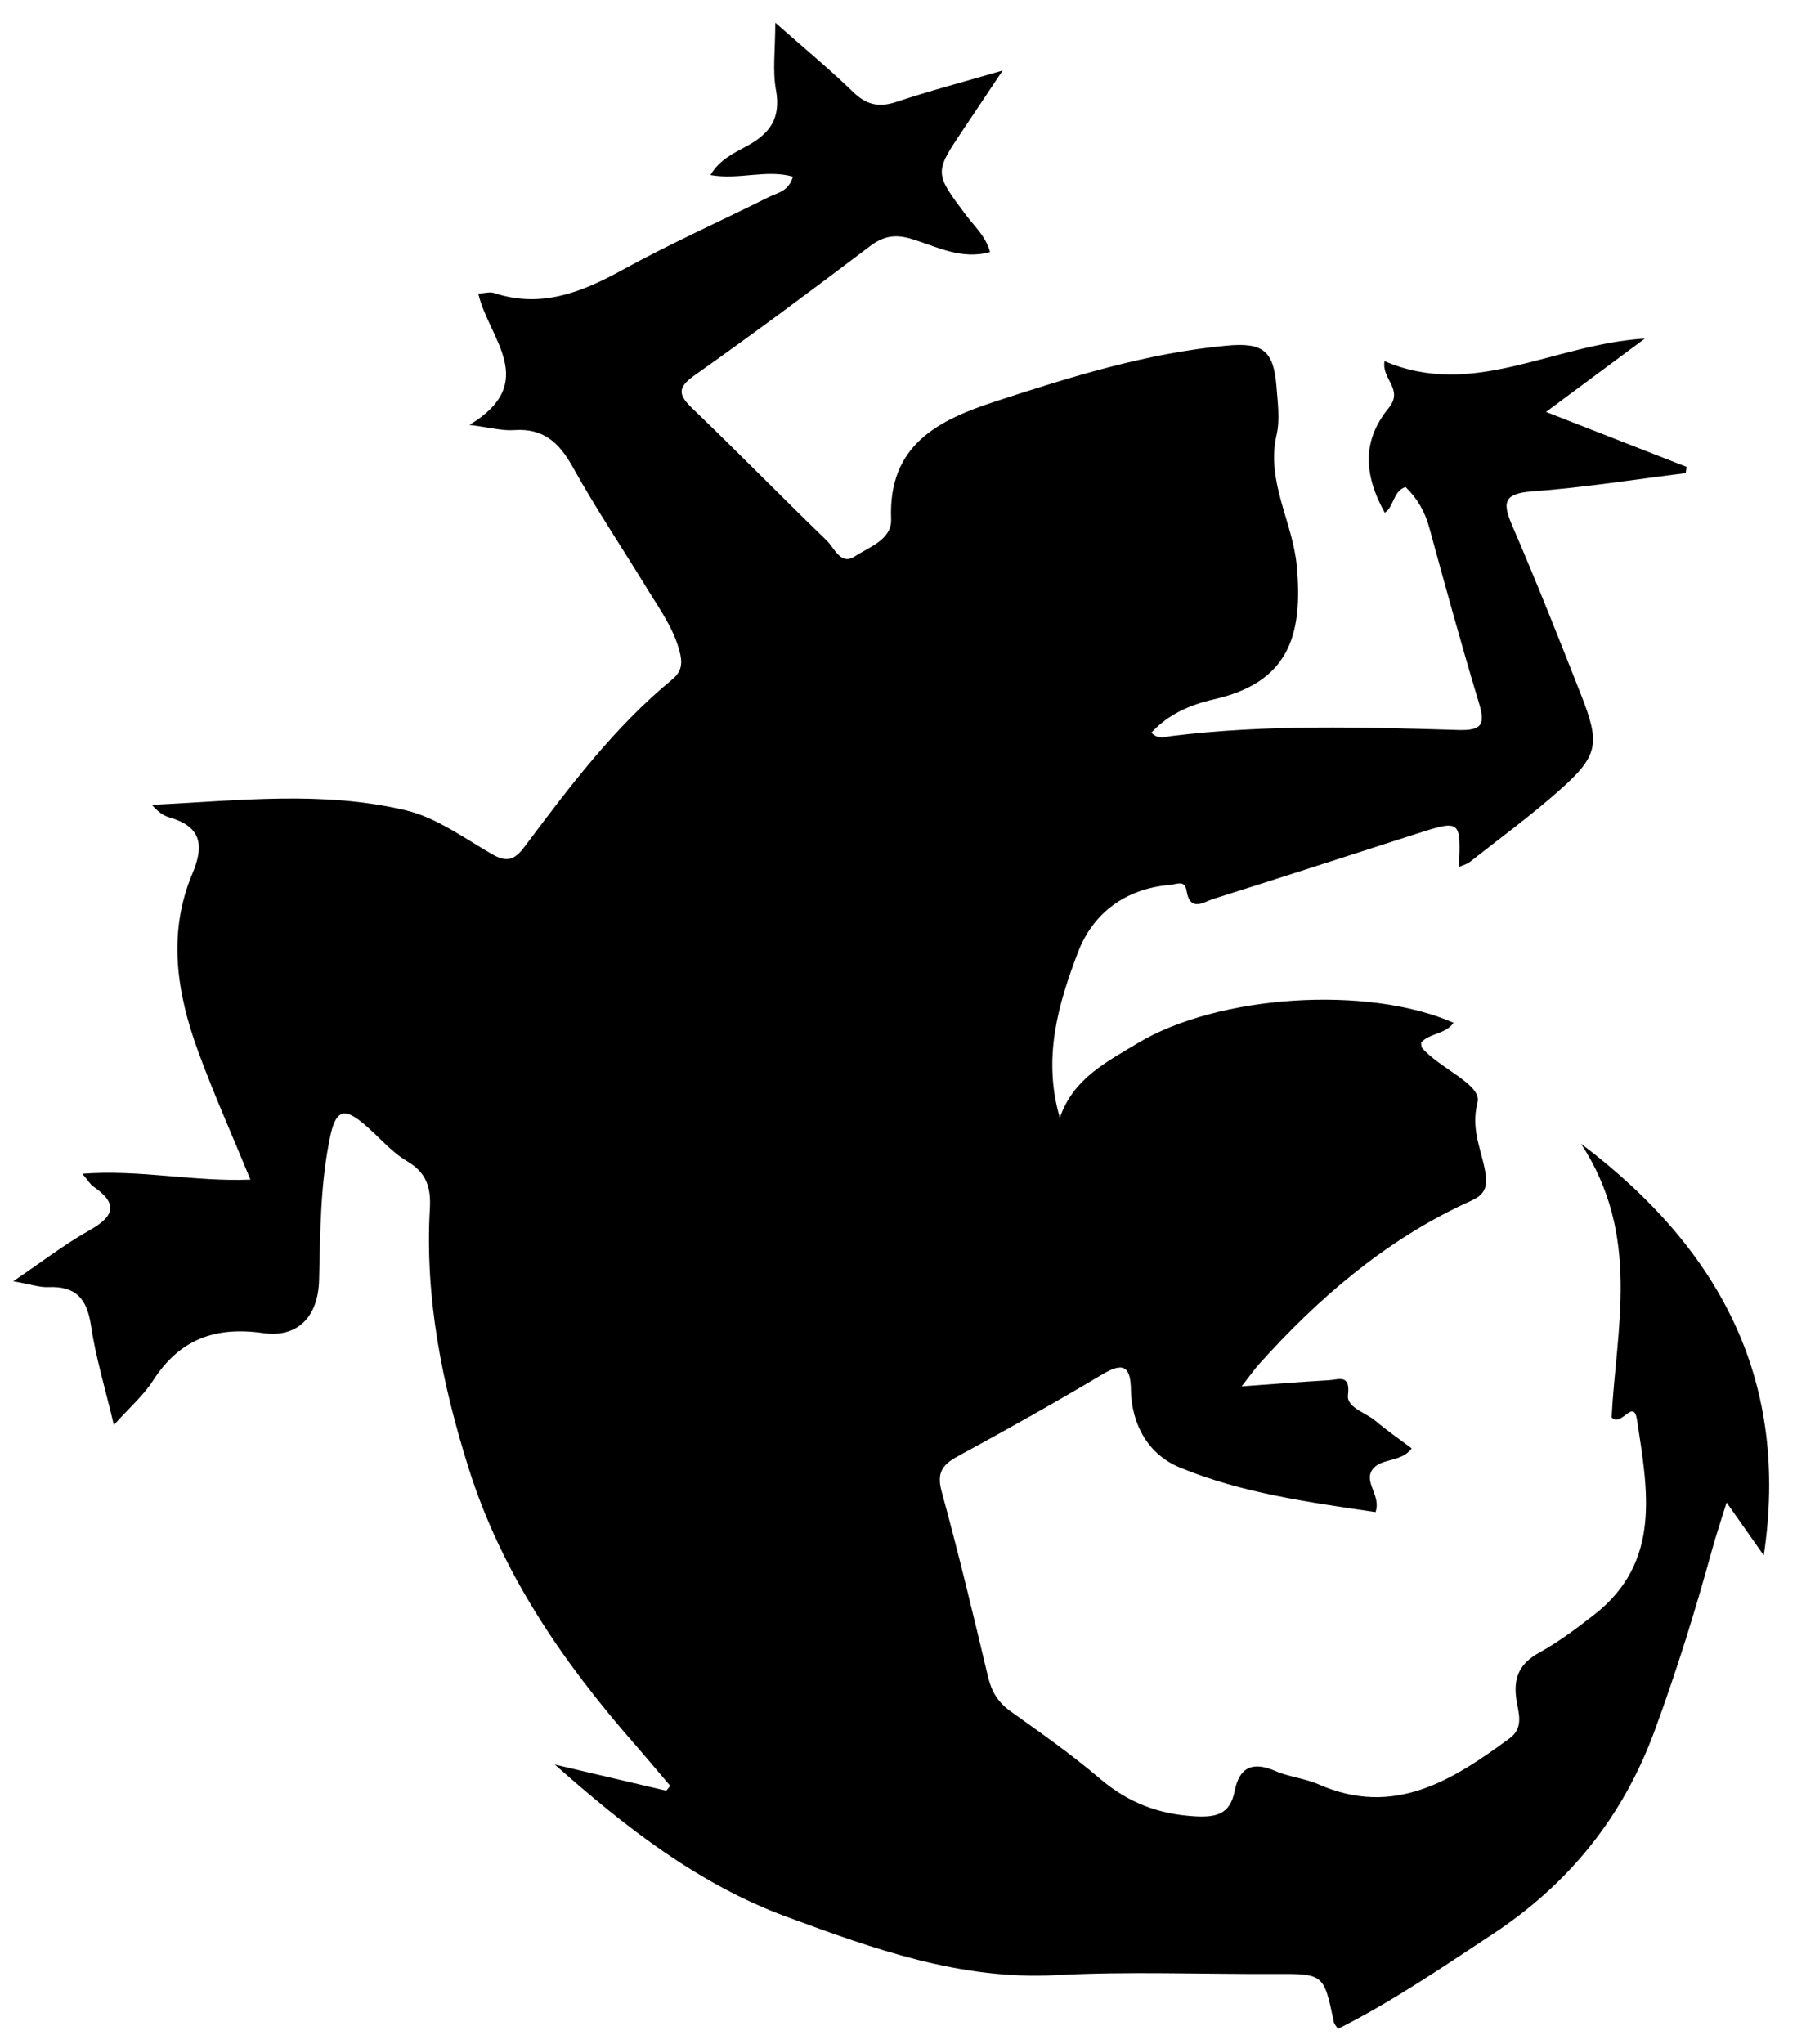
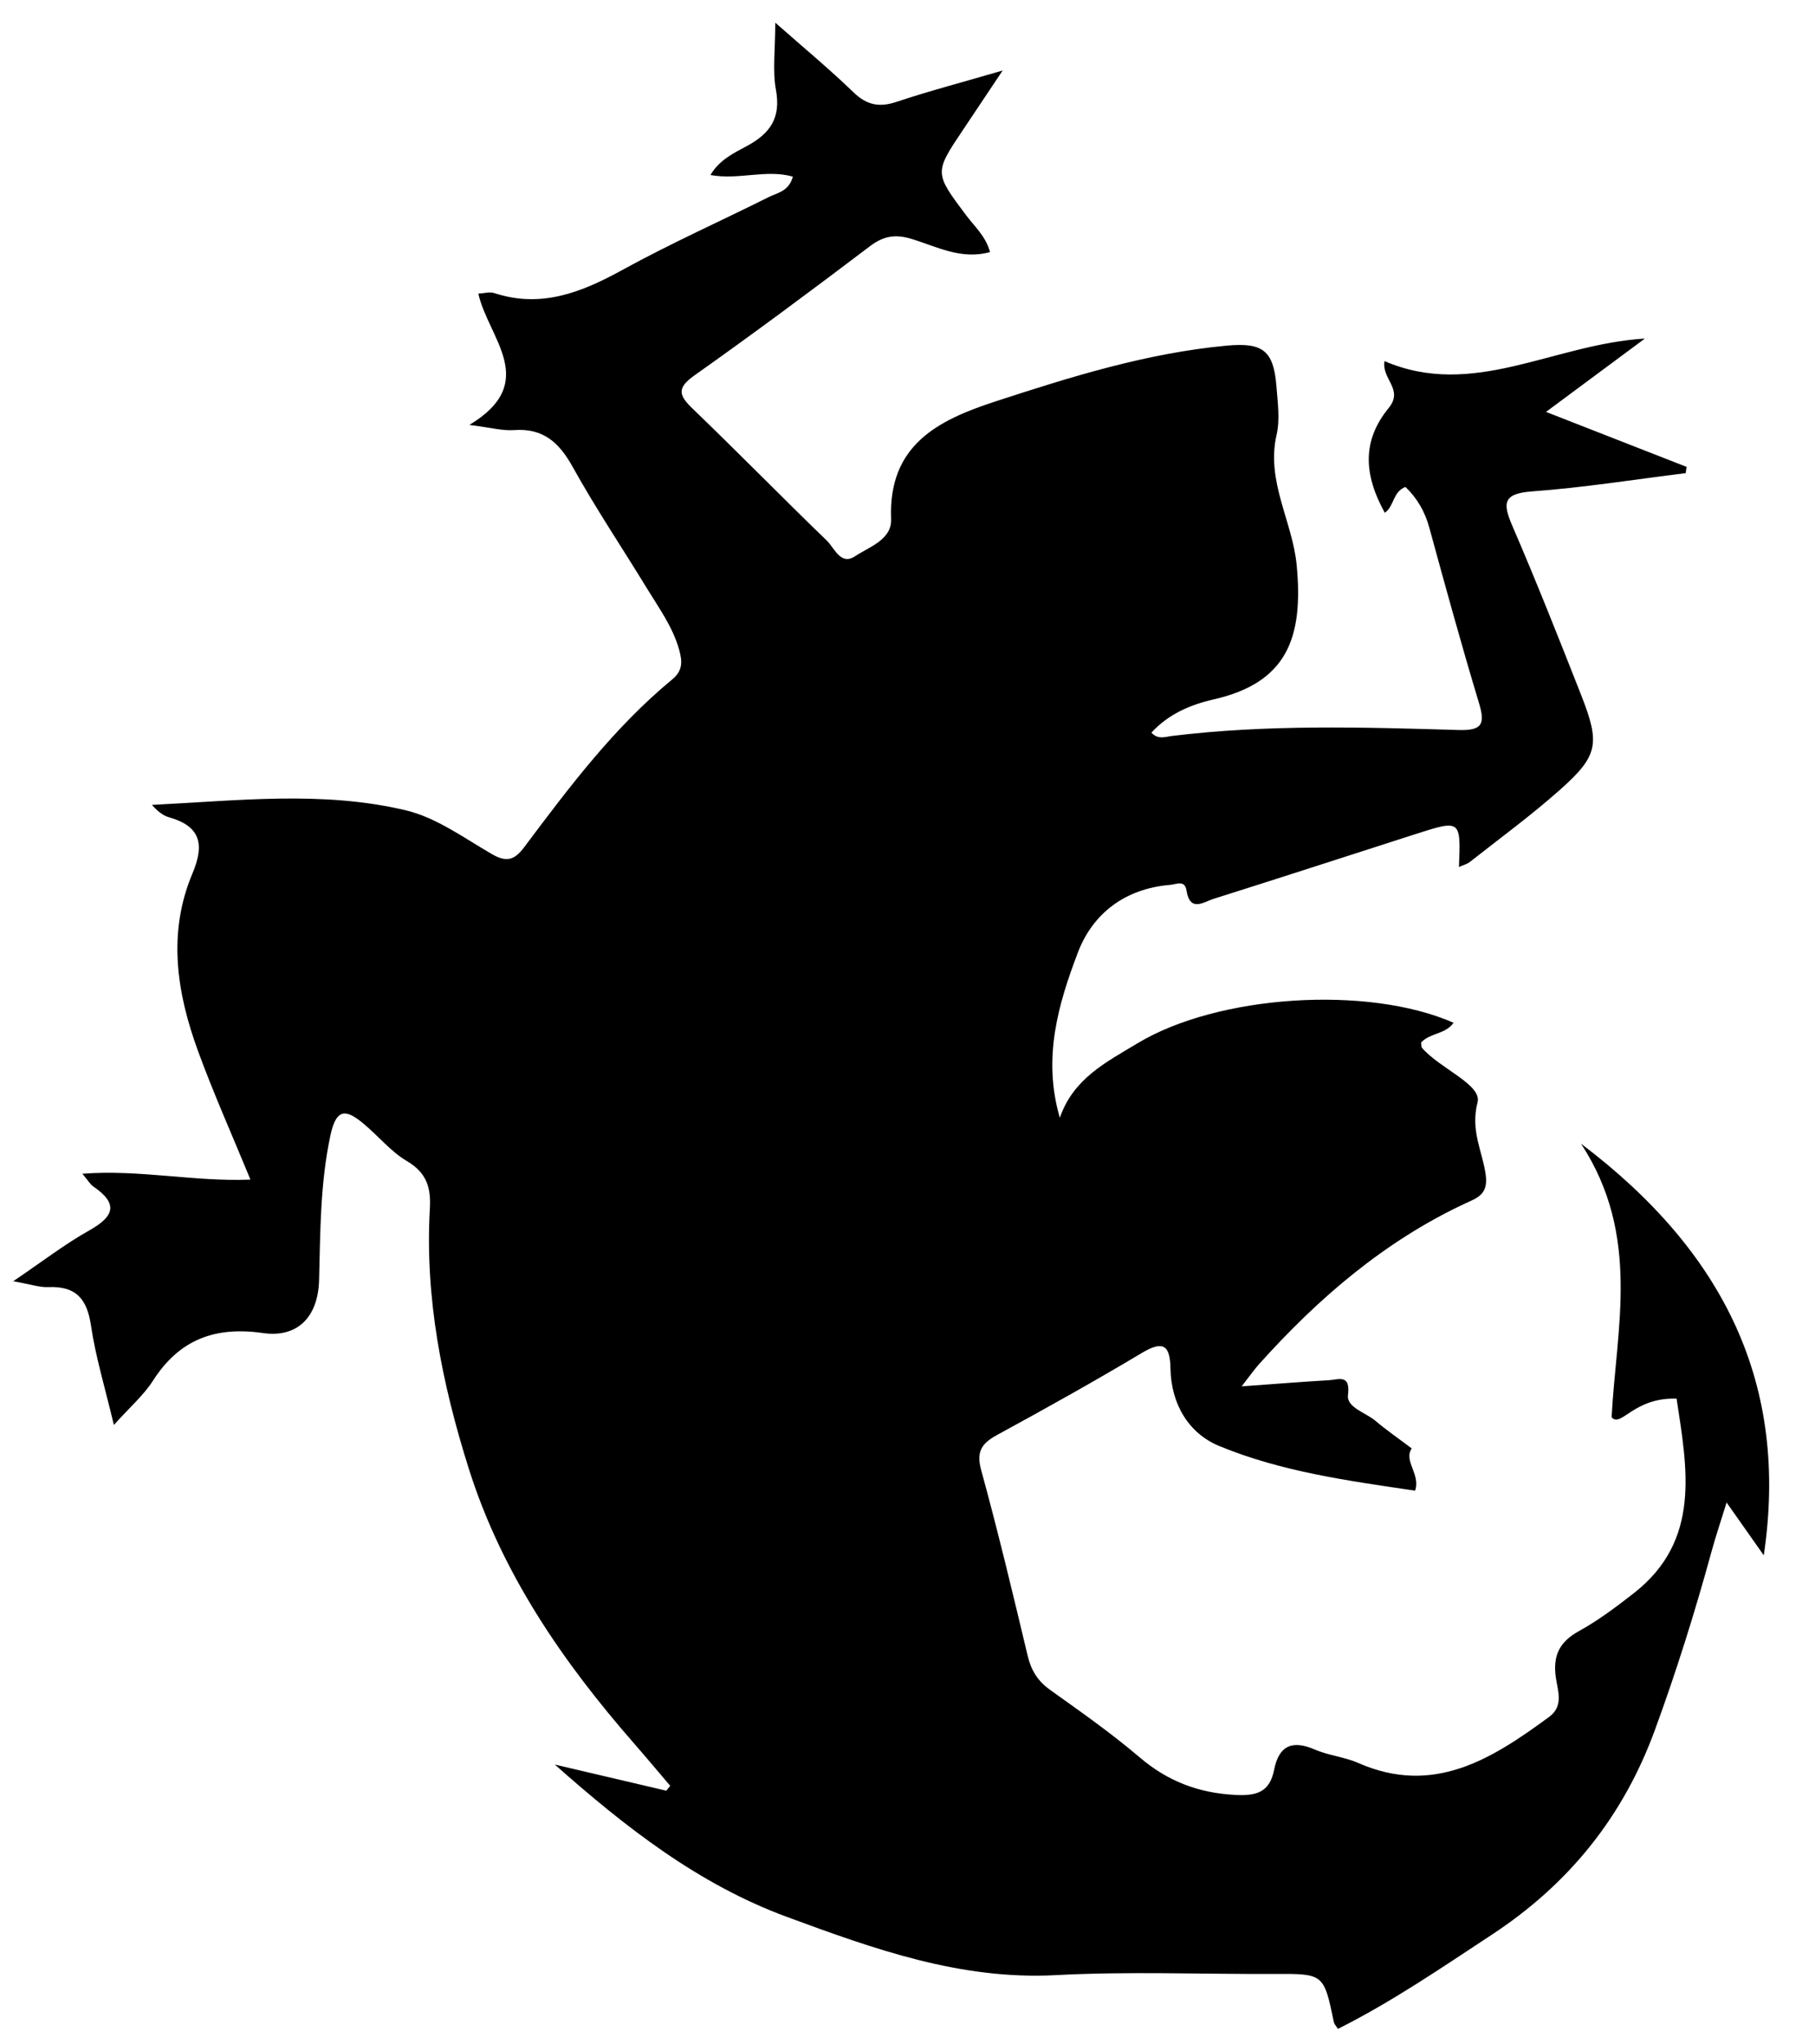
<svg xmlns="http://www.w3.org/2000/svg" version="1.1" id="Layer_1" x="0px" y="0px" viewBox="490 370 675 760" style="enable-background:new 0 0 1600 1600;" xml:space="preserve">
  <g>
    <g>
-       <path d="M1089.36,897.02c1.7-33.07,11.03-67.51-11.38-101.75c53.4,40.34,77.4,89.73,67.97,153.07    c-3.91-5.56-8.32-11.81-13.83-19.64c-2.18,7.06-4.03,12.51-5.55,18.06c-6.16,22.5-13.11,44.7-21.15,66.63    c-11.86,32.34-32.07,57.26-60.62,76.02c-18.72,12.31-37.18,24.98-57.23,35.02c-0.74-1.19-1.35-1.77-1.49-2.45    c-3.78-18.16-3.77-18.07-22.38-17.98c-26.98,0.13-54.02-1-80.93,0.44c-35.58,1.9-67.78-9.73-100.14-21.66    c-32.87-12.11-59.97-33.3-86.29-56.64c13.81,3.24,27.62,6.48,41.44,9.72c0.49-0.6,0.99-1.2,1.48-1.8    c-4.42-5.19-8.79-10.43-13.28-15.57c-26.67-30.5-49.38-63.43-61.71-102.61c-9.89-31.4-16.3-63.4-14.4-96.55    c0.45-7.87-1.28-13.3-8.56-17.6c-6.02-3.55-10.66-9.39-16.15-13.93c-6.15-5.09-10-6.17-12.25,4.28    c-3.85,17.9-3.77,35.88-4.24,53.92c-0.35,13.42-7.75,21.56-20.85,19.69c-17.79-2.55-31.07,2.34-40.9,17.67    c-3.53,5.51-8.71,9.97-14.57,16.51c-3.26-13.78-6.79-25.27-8.52-37.02c-1.47-9.99-5.71-14.69-15.85-14.24    c-3.27,0.14-6.6-1.05-13.06-2.19c10.79-7.29,19.17-13.79,28.31-18.91c9.34-5.24,10.81-9.93,1.47-16.33    c-1.16-0.79-1.91-2.18-4.07-4.73c21.49-1.64,41.55,3.04,62.51,2.18c-6.83-16.62-13.71-32-19.49-47.79    c-7.92-21.65-11.41-43.9-2.09-66.01c4.58-10.87,3.08-17.59-8.74-20.94c-2.33-0.66-4.35-2.39-6.32-4.6    c31.69-1.53,63.43-5.38,94.53,2.05c11.3,2.7,21.56,10.28,31.94,16.27c5.36,3.09,8.33,2.29,11.97-2.57    c16.68-22.25,33.4-44.53,55.03-62.37c3.78-3.12,3.92-6.35,2.65-10.93c-2.38-8.59-7.5-15.54-11.98-22.89    c-9.2-15.09-19.08-29.78-27.65-45.22c-5.06-9.11-10.97-14.49-21.83-13.7c-4.37,0.31-8.85-0.97-16.59-1.93    c26.36-15.89,7.05-32.19,3.32-48.82c2.3-0.12,4.25-0.75,5.82-0.23c17.56,5.79,32.63-0.25,47.88-8.64    c17.72-9.75,36.26-18.01,54.37-27.06c3.18-1.59,7.38-2.07,8.92-7.57c-9.96-2.81-19.96,1.31-30.66-0.59    c3.32-5.7,8.82-8.23,13.67-10.86c8.57-4.65,12.58-10.43,10.69-20.77c-1.32-7.24-0.25-14.92-0.25-25.03    c10.45,9.23,20.07,17.18,29.01,25.83c4.98,4.82,9.62,5.77,16.09,3.61c11.97-3.99,24.2-7.2,39.46-11.65    c-6.1,9.14-10.39,15.58-14.7,22c-10.79,16.09-10.73,16.03,1.21,31.95c3.08,4.1,7.16,7.62,8.8,13.55    c-10.73,3-19.87-2.05-29.18-4.88c-5.94-1.81-10.39-1.16-15.46,2.69c-21.54,16.32-43.23,32.46-65.29,48.06    c-6.72,4.75-5.8,7.46-0.58,12.47c16.8,16.13,33.07,32.81,49.82,48.98c2.83,2.74,5.14,9.32,10.42,5.83    c5.34-3.53,13.79-6.17,13.48-13.9c-1.1-27.48,17.45-36.73,38.64-43.65c28.14-9.19,56.38-18.02,86.11-20.79    c13.36-1.24,17.52,1.68,18.56,15.22c0.46,5.97,1.35,12.26,0.04,17.95c-3.97,17.32,5.94,32.18,7.48,48.49    c2.58,27.2-3.74,43.69-30.88,49.88c-8.71,1.99-16.8,5.45-23.15,12.36c2.51,2.73,5.26,1.52,7.58,1.24    c35.49-4.35,71.1-3.27,106.68-2.22c8.9,0.26,9.9-2.29,7.54-10.12c-6.52-21.6-12.5-43.37-18.45-65.14    c-1.64-5.99-4.52-10.93-8.86-15.12c-4.77,1.76-4.19,7.3-7.7,9.59c-8.03-14.56-8.31-26.97,1.44-38.93    c5.73-7.03-2.7-10.69-1.53-17.45c32.99,14.18,62.6-6.29,96.84-8.4c-12.94,9.59-24.12,17.89-36.78,27.28    c18.54,7.25,35.4,13.84,52.26,20.44c-0.1,0.78-0.21,1.55-0.31,2.33c-19.06,2.36-38.06,5.4-57.19,6.8    c-11.02,0.81-10.86,4.54-7.17,13.08c8.94,20.71,17.24,41.7,25.5,62.7c7.11,18.1,6.33,22.54-8,35.26    c-10.65,9.46-22.19,17.9-33.39,26.72c-1.09,0.86-2.58,1.21-4.08,1.89c0.7-17.62,0.69-17.64-16.34-12.17    c-24.97,8.02-49.92,16.14-74.93,24.02c-3.68,1.16-8.74,5.09-10.05-3.07c-0.65-4.09-3.63-2.33-6.18-2.12    c-16.56,1.4-28.66,10.51-34.24,25.19c-7.27,19.13-13.19,39.17-6.69,61.42c4.98-14.6,17.3-20.72,28.89-27.71    c29.83-17.99,85.44-21.7,117.53-7.64c-2.96,4.32-8.78,3.76-12.07,7.35c0.11,0.65-0.02,1.56,0.37,2.02    c6.59,7.65,22.32,13.66,20.63,20.21c-2.77,10.75,1.96,18.42,3.07,27.28c0.9,7.19-3.56,8.42-7.73,10.37    c-30.08,14.09-54.65,35.26-76.65,59.77c-1.7,1.9-3.16,4.02-6.43,8.21c12.24-0.88,22.35-1.7,32.48-2.29    c3.63-0.21,8.04-2.39,7.07,5.53c-0.56,4.61,6.53,6.48,10.18,9.55c4.27,3.6,8.88,6.78,13.53,10.29c-4.09,5.39-11.63,3.43-14.7,7.97    c-3.16,4.68,3.39,9.62,1.24,15.7c-24.69-3.65-49.65-7.01-72.85-16.61c-11.42-4.72-17.9-15.65-18.12-28.91    c-0.14-8.53-2.72-10.41-10.56-5.73c-17.7,10.58-35.73,20.64-53.84,30.5c-5.77,3.14-7.91,6.12-5.98,13.17    c6.27,22.85,11.78,45.91,17.27,68.96c1.3,5.46,3.75,9.41,8.33,12.69c11.29,8.07,22.72,16.06,33.27,25.06    c10.46,8.92,21.85,13.28,35.56,14.01c8.11,0.43,12.87-1.09,14.5-9.34c1.8-9.09,6.79-11.15,15.18-7.52    c5.12,2.22,10.98,2.73,16.08,4.97c28.08,12.33,49.74-1.49,71.04-17.14c5.52-4.05,3.14-9.83,2.47-14.61    c-1.16-8.22,1.36-13.3,8.65-17.31c7.17-3.95,13.83-8.98,20.32-14.04c25.15-19.6,19.88-46.36,15.94-72.36    C1097.54,889.55,1092.9,900.99,1089.36,897.02z" />
+       <path d="M1089.36,897.02c1.7-33.07,11.03-67.51-11.38-101.75c53.4,40.34,77.4,89.73,67.97,153.07    c-3.91-5.56-8.32-11.81-13.83-19.64c-2.18,7.06-4.03,12.51-5.55,18.06c-6.16,22.5-13.11,44.7-21.15,66.63    c-11.86,32.34-32.07,57.26-60.62,76.02c-18.72,12.31-37.18,24.98-57.23,35.02c-0.74-1.19-1.35-1.77-1.49-2.45    c-3.78-18.16-3.77-18.07-22.38-17.98c-26.98,0.13-54.02-1-80.93,0.44c-35.58,1.9-67.78-9.73-100.14-21.66    c-32.87-12.11-59.97-33.3-86.29-56.64c13.81,3.24,27.62,6.48,41.44,9.72c0.49-0.6,0.99-1.2,1.48-1.8    c-4.42-5.19-8.79-10.43-13.28-15.57c-26.67-30.5-49.38-63.43-61.71-102.61c-9.89-31.4-16.3-63.4-14.4-96.55    c0.45-7.87-1.28-13.3-8.56-17.6c-6.02-3.55-10.66-9.39-16.15-13.93c-6.15-5.09-10-6.17-12.25,4.28    c-3.85,17.9-3.77,35.88-4.24,53.92c-0.35,13.42-7.75,21.56-20.85,19.69c-17.79-2.55-31.07,2.34-40.9,17.67    c-3.53,5.51-8.71,9.97-14.57,16.51c-3.26-13.78-6.79-25.27-8.52-37.02c-1.47-9.99-5.71-14.69-15.85-14.24    c-3.27,0.14-6.6-1.05-13.06-2.19c10.79-7.29,19.17-13.79,28.31-18.91c9.34-5.24,10.81-9.93,1.47-16.33    c-1.16-0.79-1.91-2.18-4.07-4.73c21.49-1.64,41.55,3.04,62.51,2.18c-6.83-16.62-13.71-32-19.49-47.79    c-7.92-21.65-11.41-43.9-2.09-66.01c4.58-10.87,3.08-17.59-8.74-20.94c-2.33-0.66-4.35-2.39-6.32-4.6    c31.69-1.53,63.43-5.38,94.53,2.05c11.3,2.7,21.56,10.28,31.94,16.27c5.36,3.09,8.33,2.29,11.97-2.57    c16.68-22.25,33.4-44.53,55.03-62.37c3.78-3.12,3.92-6.35,2.65-10.93c-2.38-8.59-7.5-15.54-11.98-22.89    c-9.2-15.09-19.08-29.78-27.65-45.22c-5.06-9.11-10.97-14.49-21.83-13.7c-4.37,0.31-8.85-0.97-16.59-1.93    c26.36-15.89,7.05-32.19,3.32-48.82c2.3-0.12,4.25-0.75,5.82-0.23c17.56,5.79,32.63-0.25,47.88-8.64    c17.72-9.75,36.26-18.01,54.37-27.06c3.18-1.59,7.38-2.07,8.92-7.57c-9.96-2.81-19.96,1.31-30.66-0.59    c3.32-5.7,8.82-8.23,13.67-10.86c8.57-4.65,12.58-10.43,10.69-20.77c-1.32-7.24-0.25-14.92-0.25-25.03    c10.45,9.23,20.07,17.18,29.01,25.83c4.98,4.82,9.62,5.77,16.09,3.61c11.97-3.99,24.2-7.2,39.46-11.65    c-6.1,9.14-10.39,15.58-14.7,22c-10.79,16.09-10.73,16.03,1.21,31.95c3.08,4.1,7.16,7.62,8.8,13.55    c-10.73,3-19.87-2.05-29.18-4.88c-5.94-1.81-10.39-1.16-15.46,2.69c-21.54,16.32-43.23,32.46-65.29,48.06    c-6.72,4.75-5.8,7.46-0.58,12.47c16.8,16.13,33.07,32.81,49.82,48.98c2.83,2.74,5.14,9.32,10.42,5.83    c5.34-3.53,13.79-6.17,13.48-13.9c-1.1-27.48,17.45-36.73,38.64-43.65c28.14-9.19,56.38-18.02,86.11-20.79    c13.36-1.24,17.52,1.68,18.56,15.22c0.46,5.97,1.35,12.26,0.04,17.95c-3.97,17.32,5.94,32.18,7.48,48.49    c2.58,27.2-3.74,43.69-30.88,49.88c-8.71,1.99-16.8,5.45-23.15,12.36c2.51,2.73,5.26,1.52,7.58,1.24    c35.49-4.35,71.1-3.27,106.68-2.22c8.9,0.26,9.9-2.29,7.54-10.12c-6.52-21.6-12.5-43.37-18.45-65.14    c-1.64-5.99-4.52-10.93-8.86-15.12c-4.77,1.76-4.19,7.3-7.7,9.59c-8.03-14.56-8.31-26.97,1.44-38.93    c5.73-7.03-2.7-10.69-1.53-17.45c32.99,14.18,62.6-6.29,96.84-8.4c-12.94,9.59-24.12,17.89-36.78,27.28    c18.54,7.25,35.4,13.84,52.26,20.44c-0.1,0.78-0.21,1.55-0.31,2.33c-19.06,2.36-38.06,5.4-57.19,6.8    c-11.02,0.81-10.86,4.54-7.17,13.08c8.94,20.71,17.24,41.7,25.5,62.7c7.11,18.1,6.33,22.54-8,35.26    c-10.65,9.46-22.19,17.9-33.39,26.72c-1.09,0.86-2.58,1.21-4.08,1.89c0.7-17.62,0.69-17.64-16.34-12.17    c-24.97,8.02-49.92,16.14-74.93,24.02c-3.68,1.16-8.74,5.09-10.05-3.07c-0.65-4.09-3.63-2.33-6.18-2.12    c-16.56,1.4-28.66,10.51-34.24,25.19c-7.27,19.13-13.19,39.17-6.69,61.42c4.98-14.6,17.3-20.72,28.89-27.71    c29.83-17.99,85.44-21.7,117.53-7.64c-2.96,4.32-8.78,3.76-12.07,7.35c0.11,0.65-0.02,1.56,0.37,2.02    c6.59,7.65,22.32,13.66,20.63,20.21c-2.77,10.75,1.96,18.42,3.07,27.28c0.9,7.19-3.56,8.42-7.73,10.37    c-30.08,14.09-54.65,35.26-76.65,59.77c-1.7,1.9-3.16,4.02-6.43,8.21c12.24-0.88,22.35-1.7,32.48-2.29    c3.63-0.21,8.04-2.39,7.07,5.53c-0.56,4.61,6.53,6.48,10.18,9.55c4.27,3.6,8.88,6.78,13.53,10.29c-3.16,4.68,3.39,9.62,1.24,15.7c-24.69-3.65-49.65-7.01-72.85-16.61c-11.42-4.72-17.9-15.65-18.12-28.91    c-0.14-8.53-2.72-10.41-10.56-5.73c-17.7,10.58-35.73,20.64-53.84,30.5c-5.77,3.14-7.91,6.12-5.98,13.17    c6.27,22.85,11.78,45.91,17.27,68.96c1.3,5.46,3.75,9.41,8.33,12.69c11.29,8.07,22.72,16.06,33.27,25.06    c10.46,8.92,21.85,13.28,35.56,14.01c8.11,0.43,12.87-1.09,14.5-9.34c1.8-9.09,6.79-11.15,15.18-7.52    c5.12,2.22,10.98,2.73,16.08,4.97c28.08,12.33,49.74-1.49,71.04-17.14c5.52-4.05,3.14-9.83,2.47-14.61    c-1.16-8.22,1.36-13.3,8.65-17.31c7.17-3.95,13.83-8.98,20.32-14.04c25.15-19.6,19.88-46.36,15.94-72.36    C1097.54,889.55,1092.9,900.99,1089.36,897.02z" />
    </g>
  </g>
</svg>